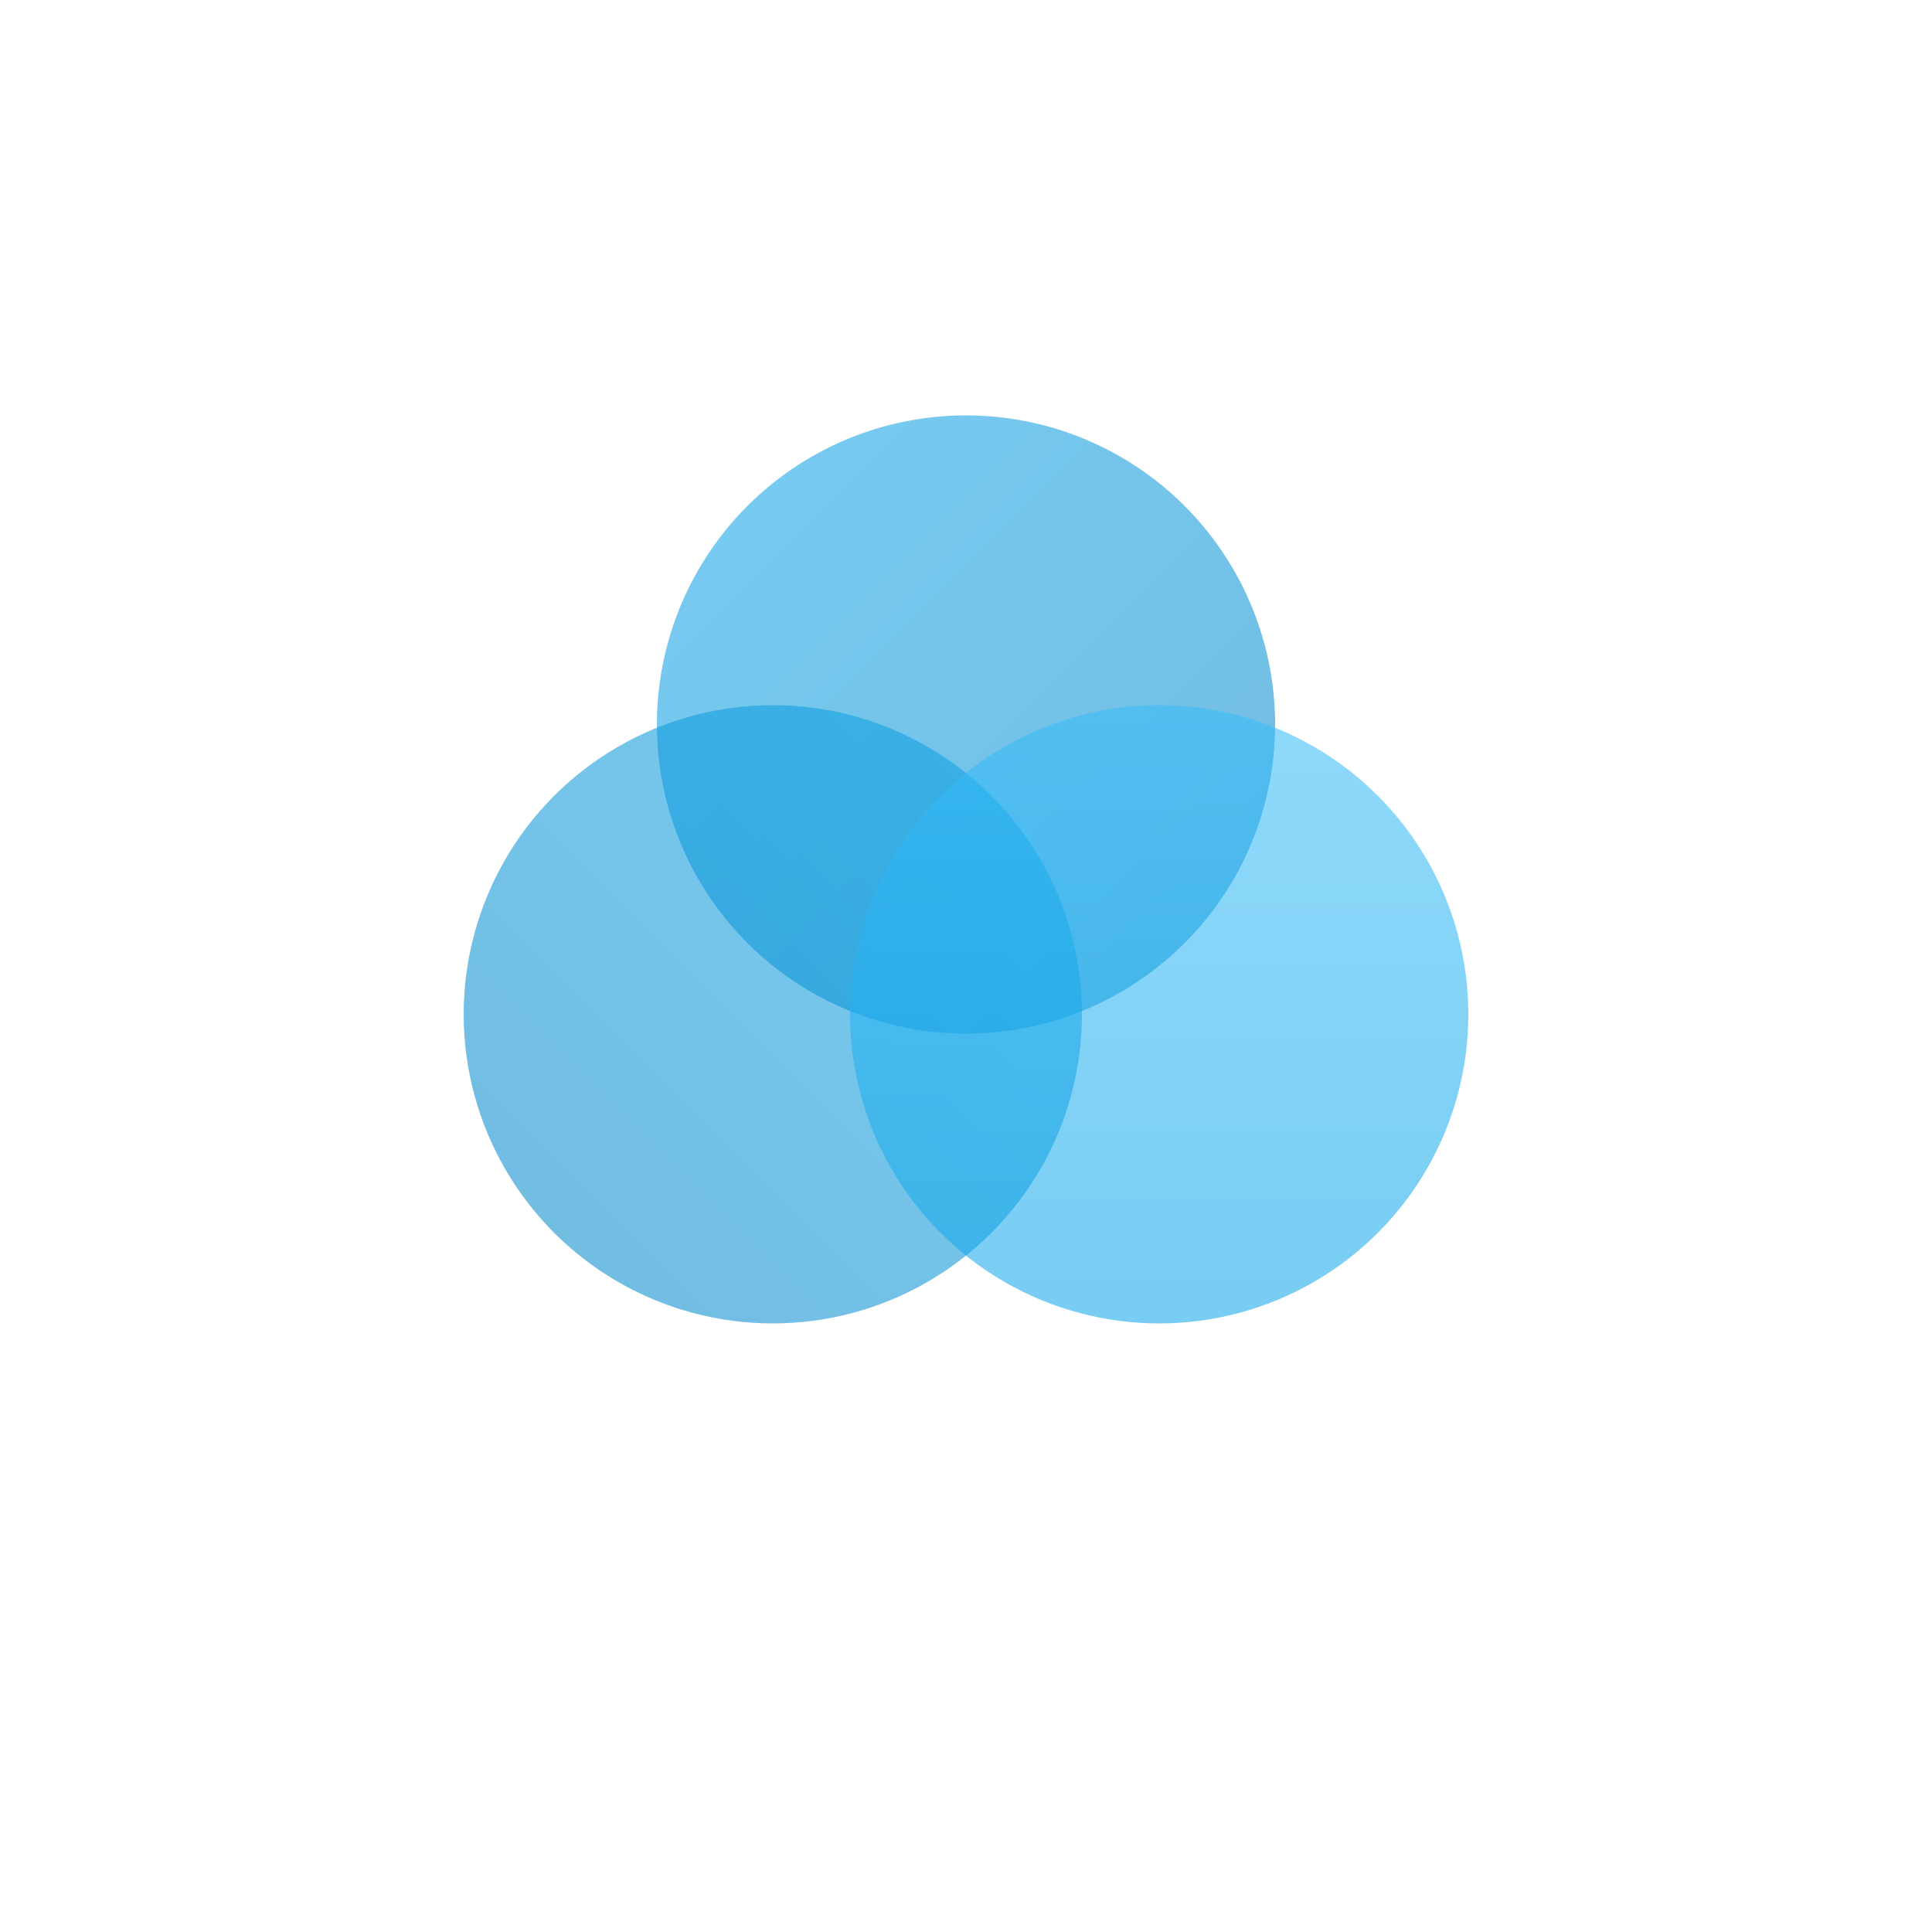
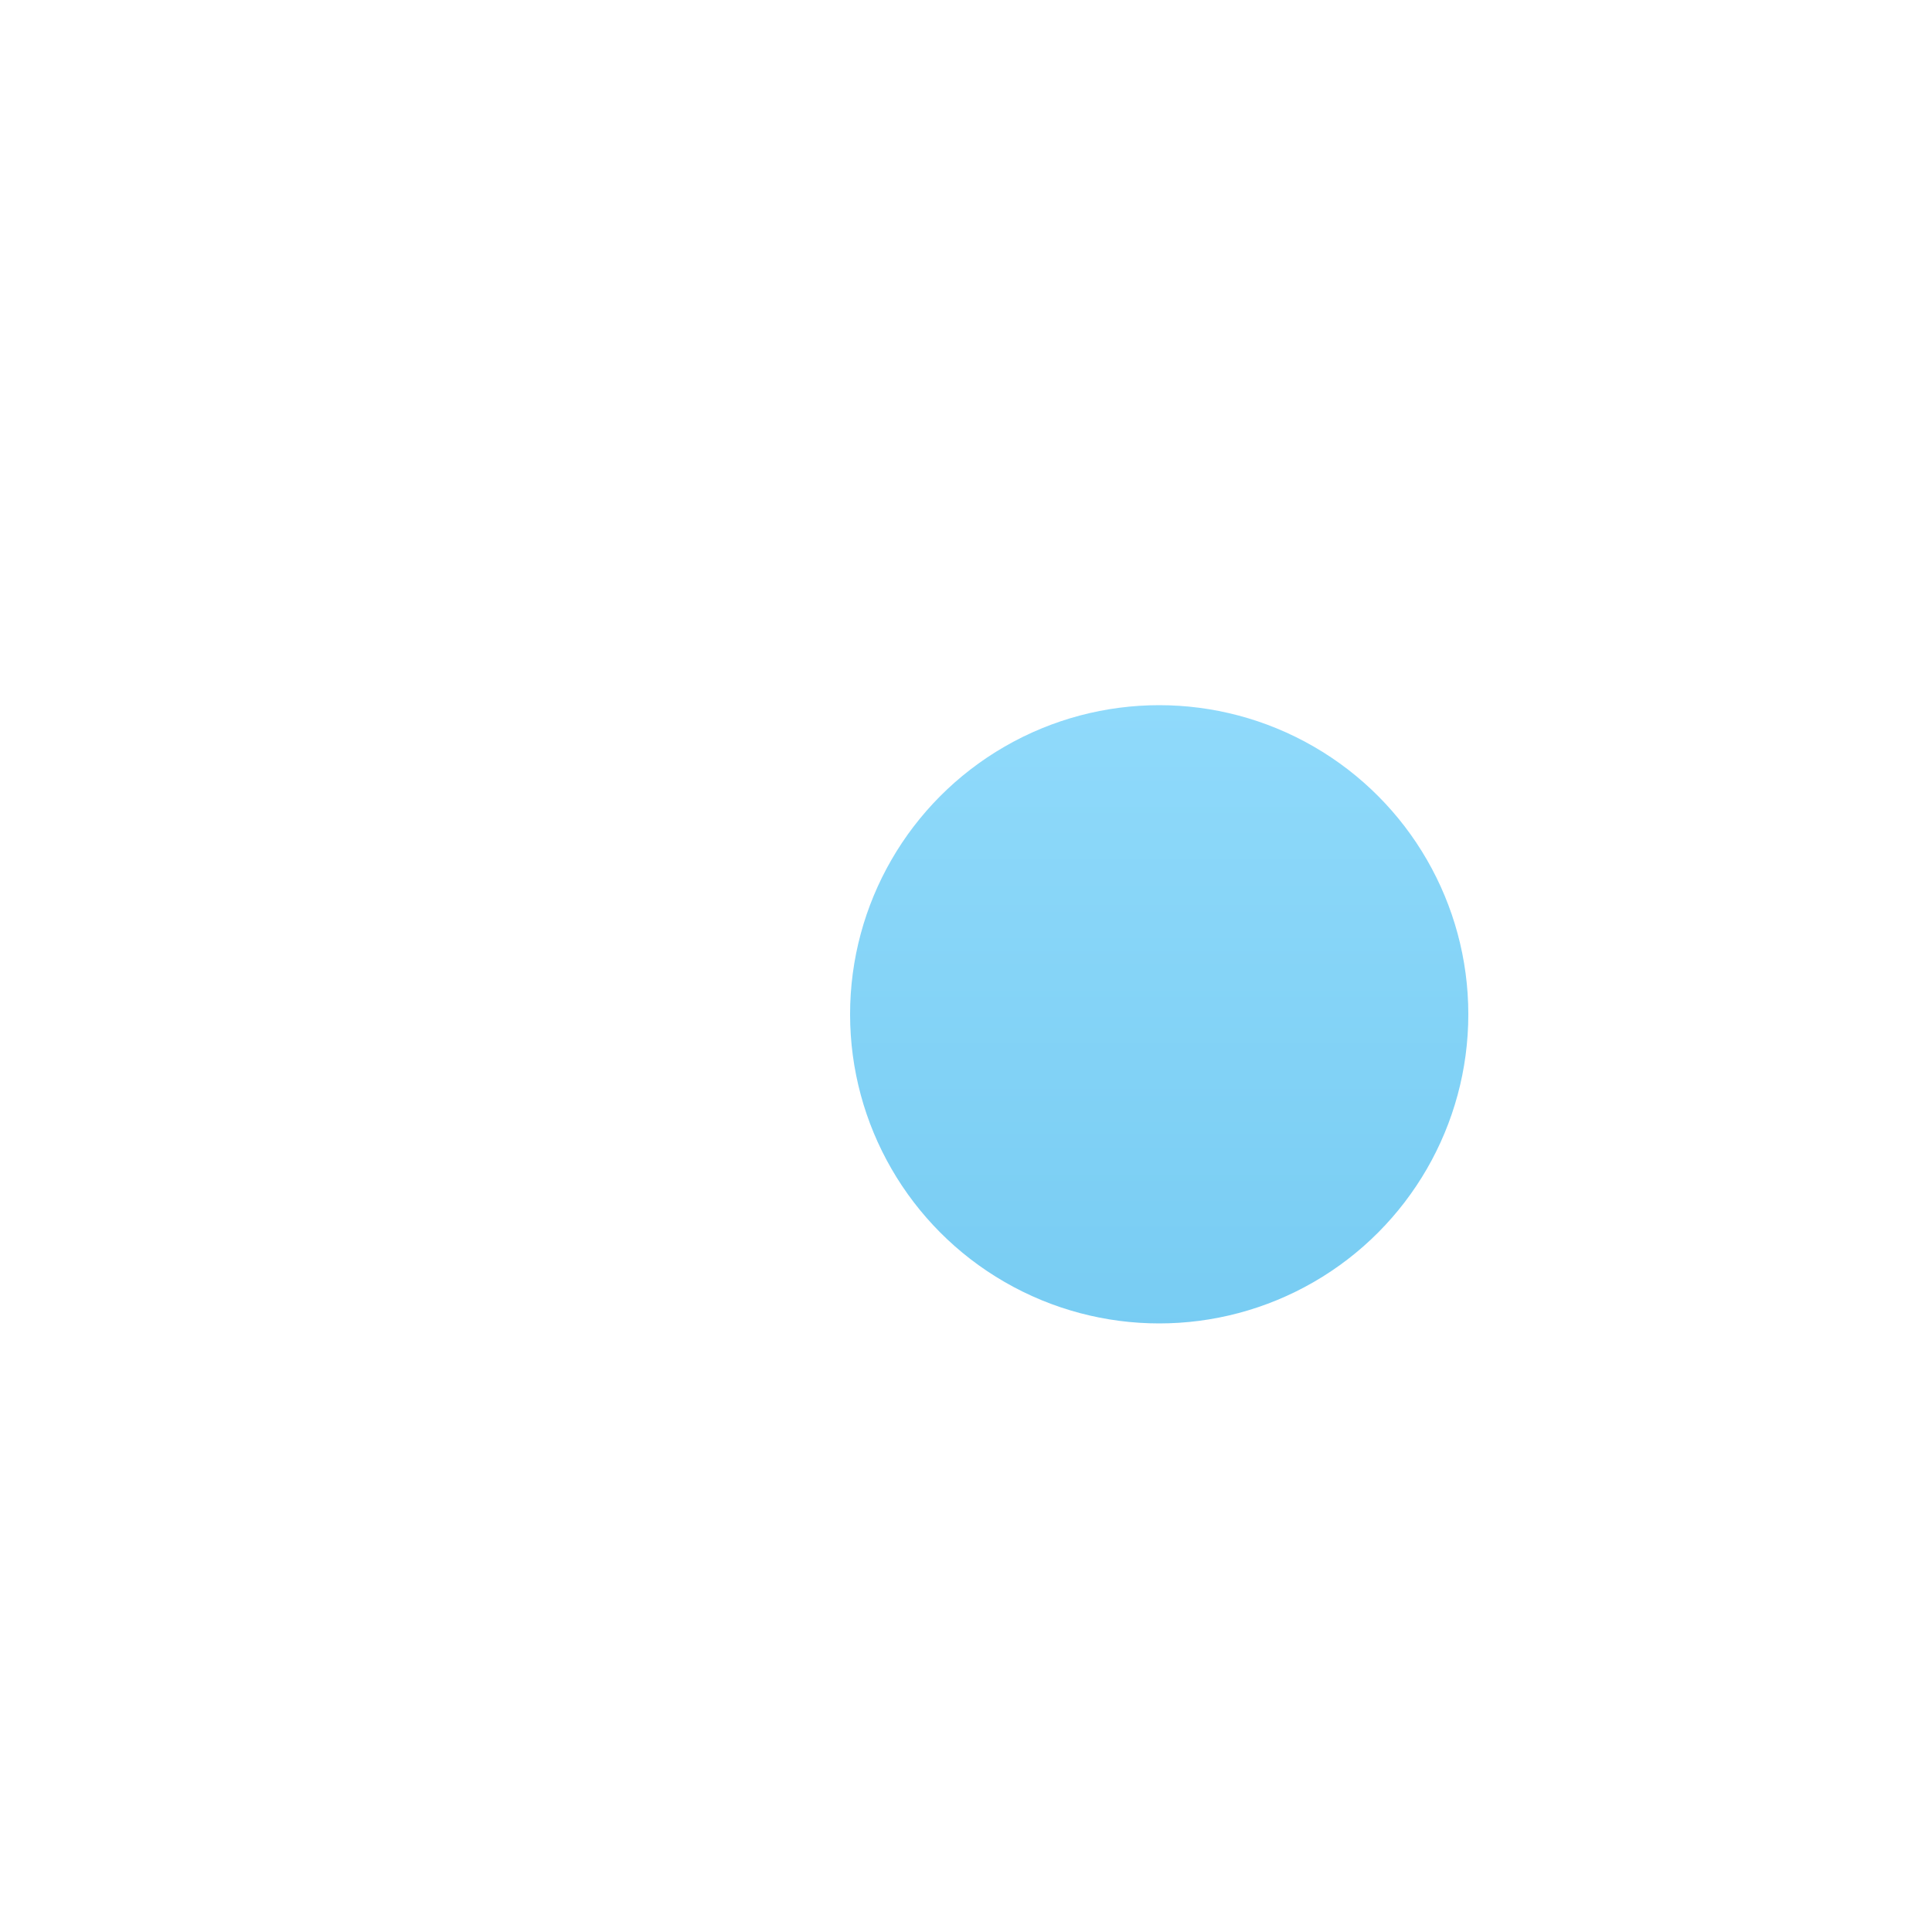
<svg xmlns="http://www.w3.org/2000/svg" viewBox="0 0 200 200" fill="none">
  <defs>
    <linearGradient id="gradient1" x1="0%" y1="0%" x2="100%" y2="100%">
      <stop offset="0%" style="stop-color:#0ea5e9;stop-opacity:0.8" />
      <stop offset="100%" style="stop-color:#0284c7;stop-opacity:0.8" />
    </linearGradient>
    <linearGradient id="gradient2" x1="100%" y1="0%" x2="0%" y2="100%">
      <stop offset="0%" style="stop-color:#0ea5e9;stop-opacity:0.8" />
      <stop offset="100%" style="stop-color:#0284c7;stop-opacity:0.8" />
    </linearGradient>
    <linearGradient id="gradient3" x1="50%" y1="0%" x2="50%" y2="100%">
      <stop offset="0%" style="stop-color:#38bdf8;stop-opacity:0.8" />
      <stop offset="100%" style="stop-color:#0ea5e9;stop-opacity:0.8" />
    </linearGradient>
  </defs>
-   <circle cx="100" cy="75" r="32" fill="url(#gradient1)" opacity="0.7" />
-   <circle cx="80" cy="105" r="32" fill="url(#gradient2)" opacity="0.7" />
  <circle cx="120" cy="105" r="32" fill="url(#gradient3)" opacity="0.7" />
</svg>